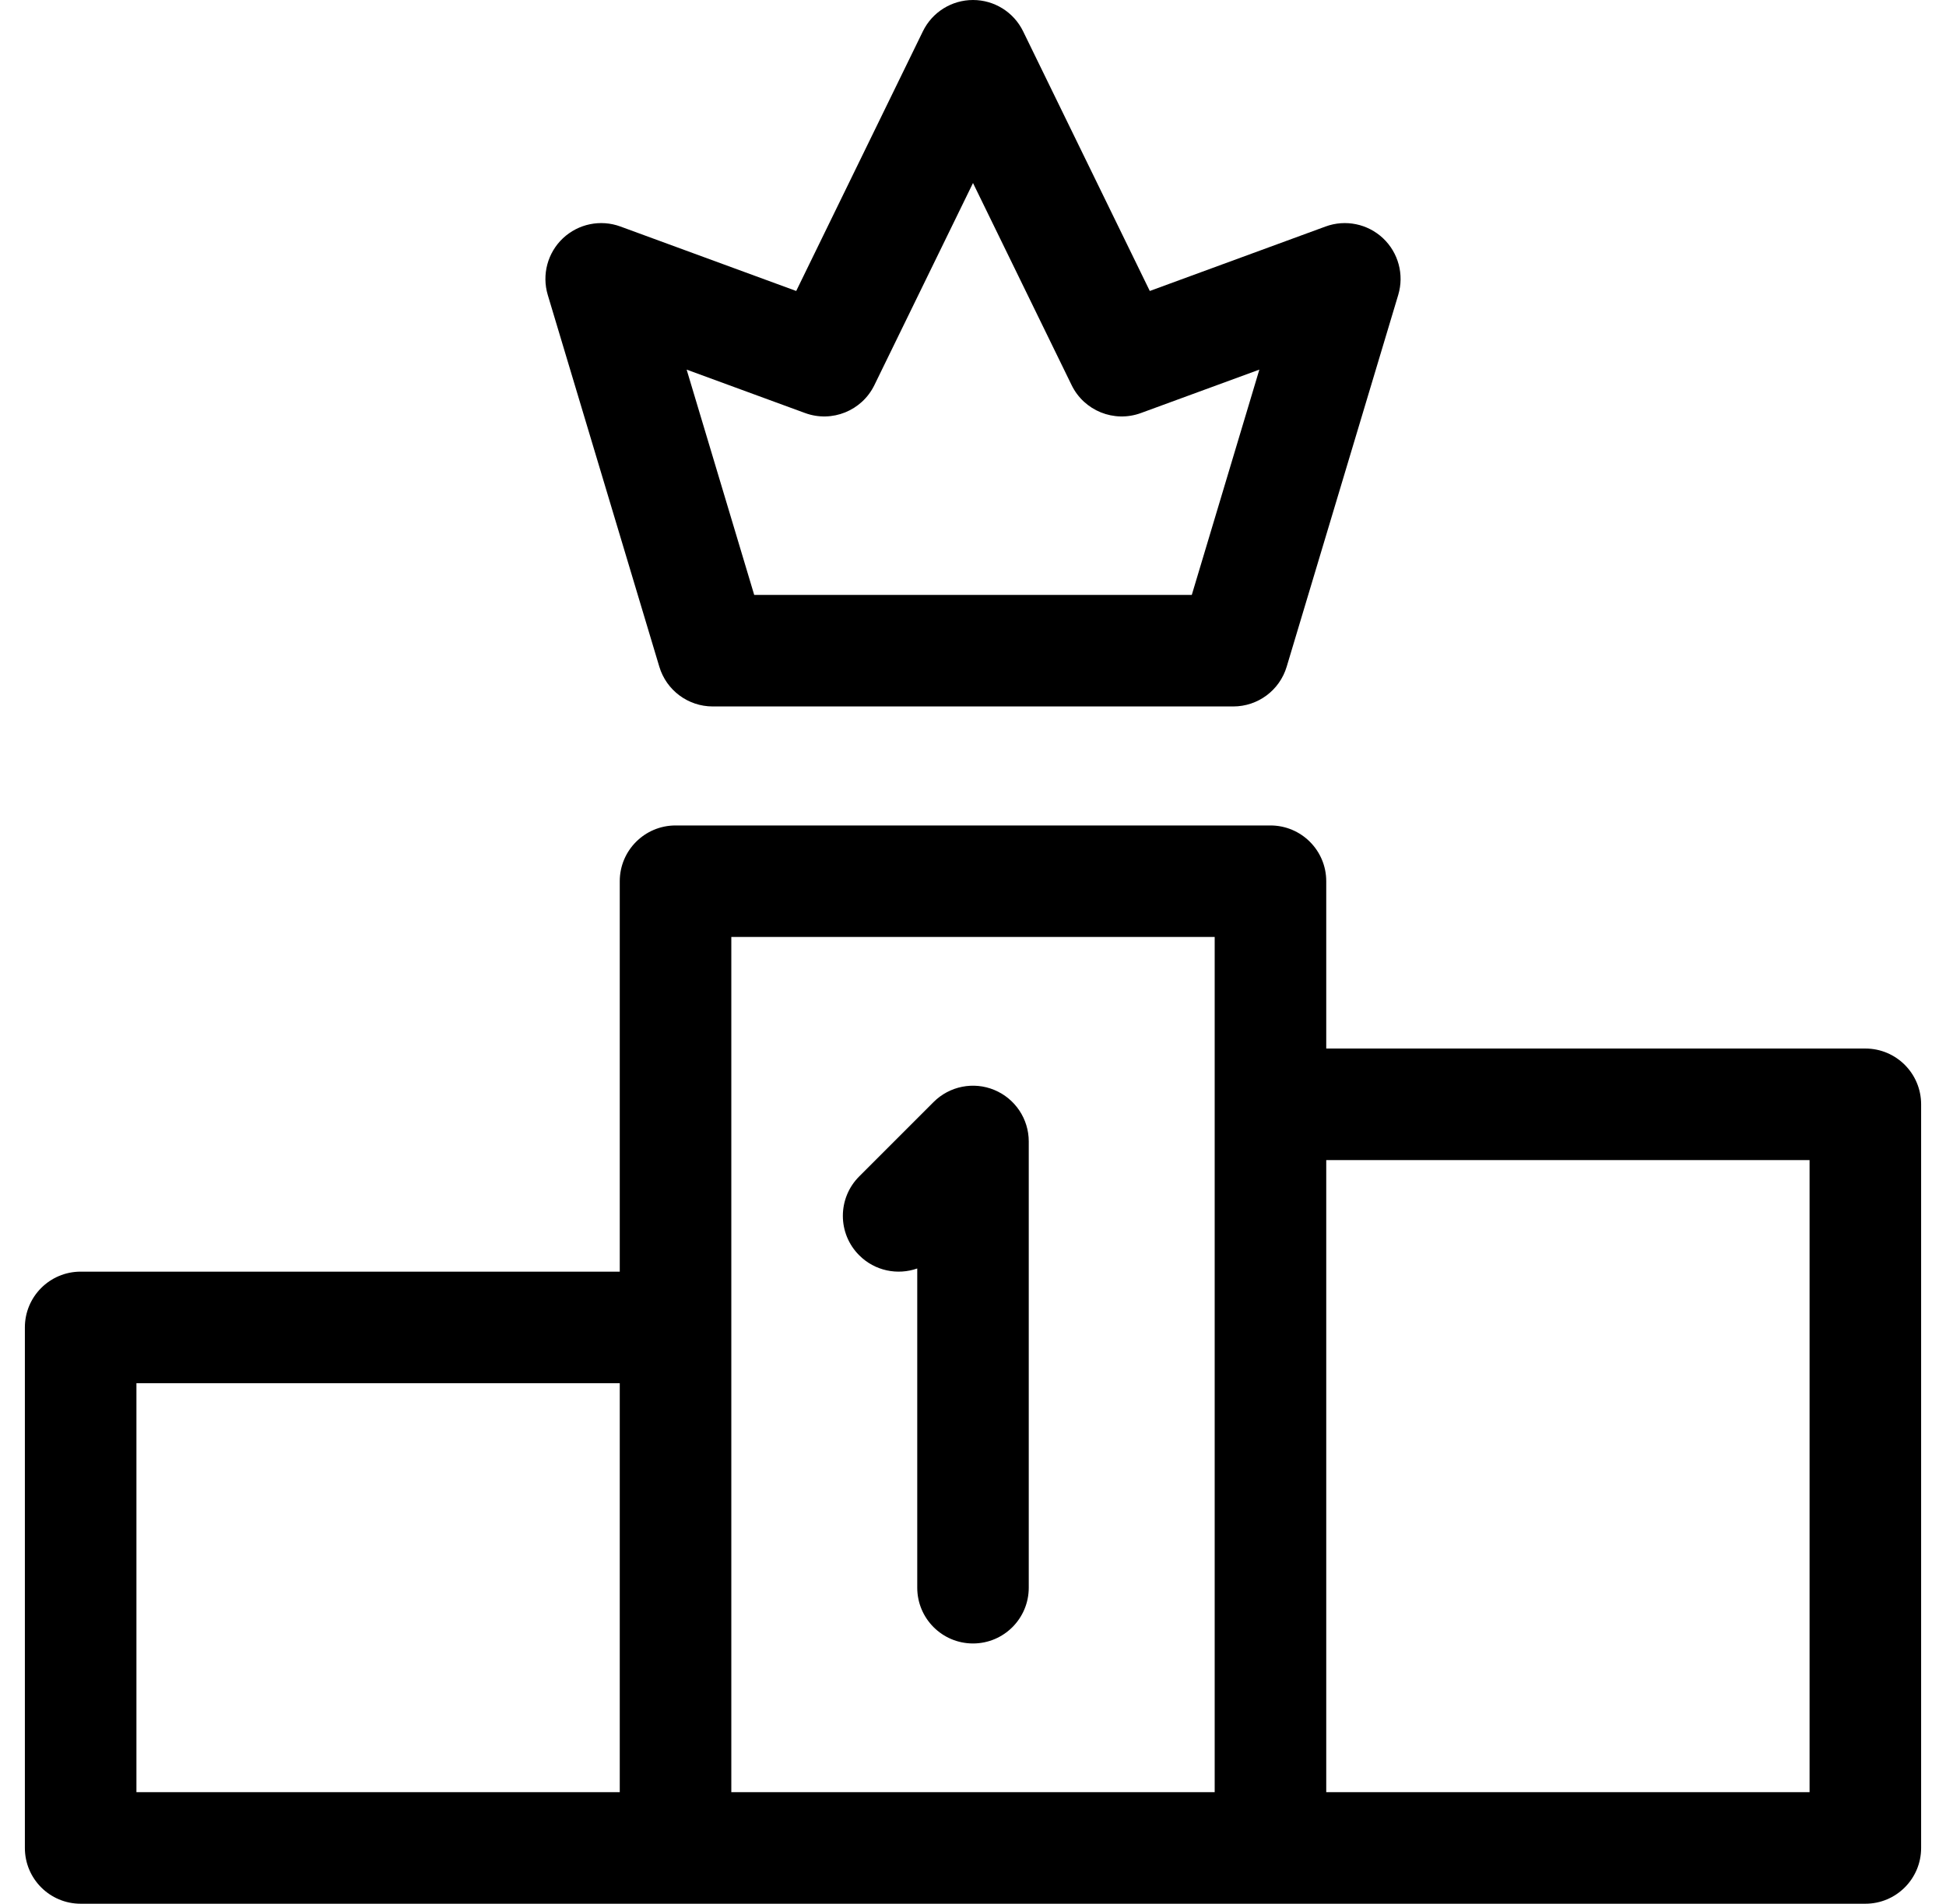
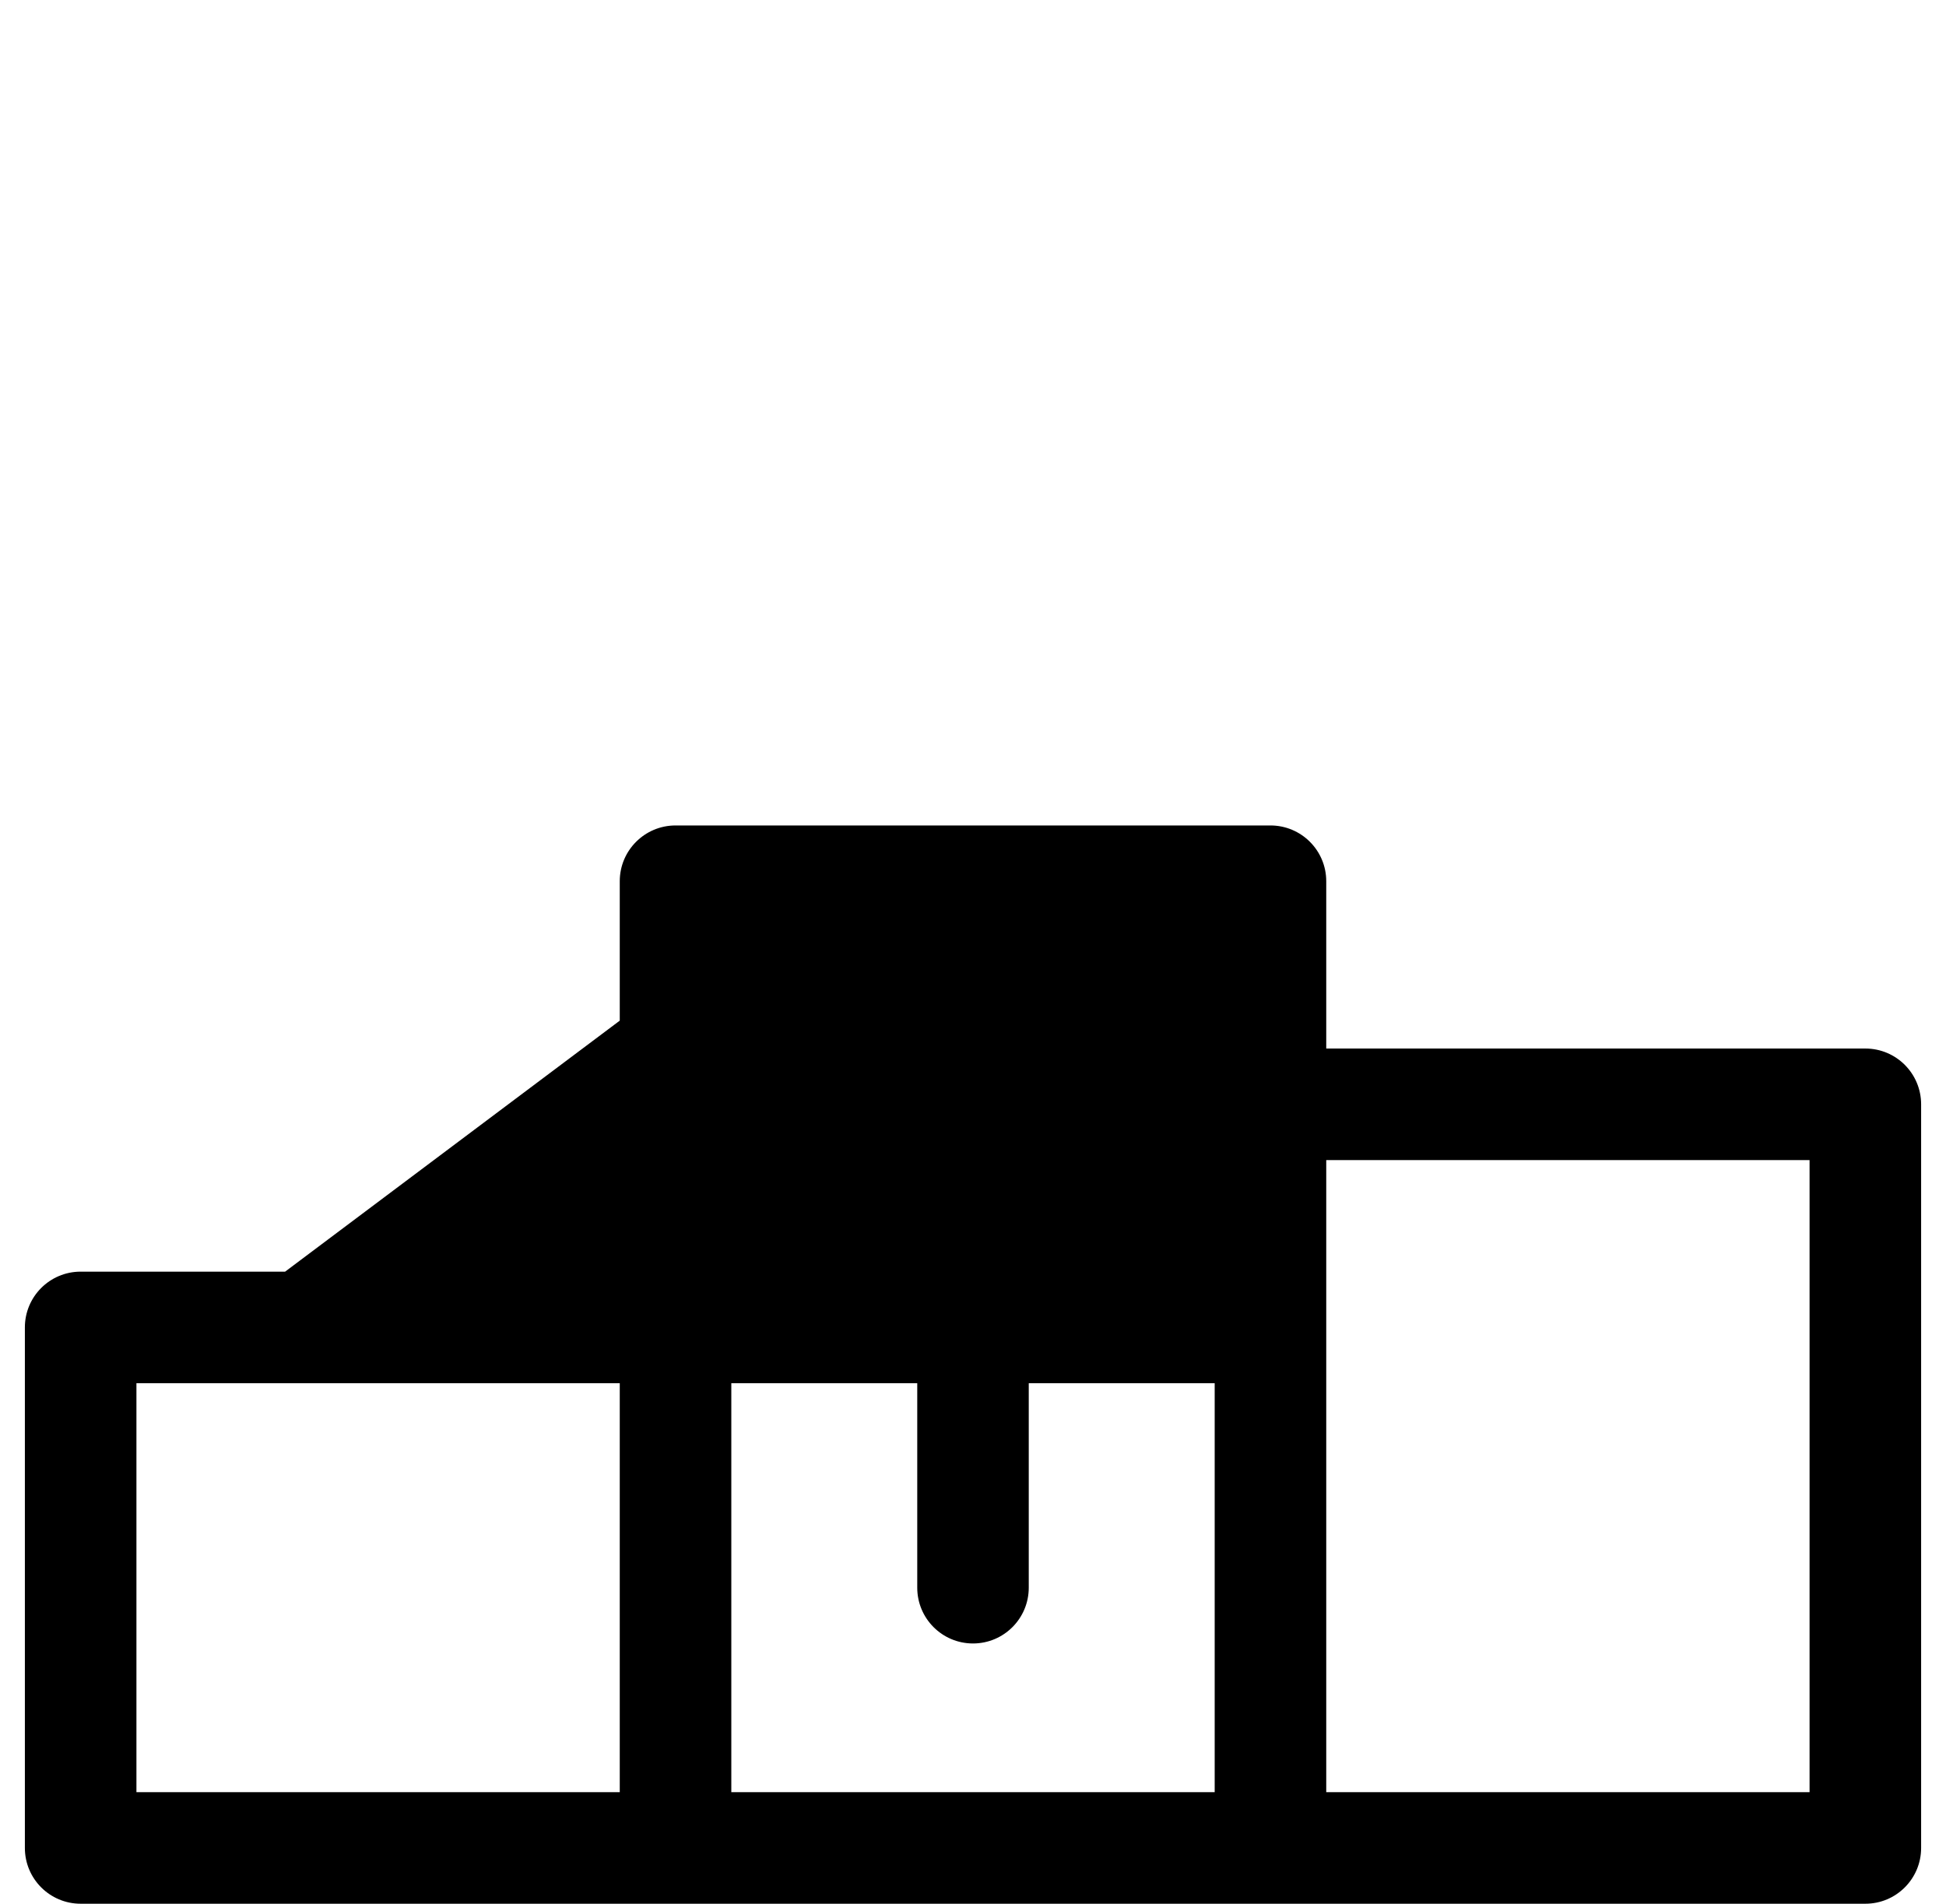
<svg xmlns="http://www.w3.org/2000/svg" width="46" height="45" viewBox="0 0 46 45" fill="none">
-   <path d="M15.585 15.759C15.752 16.317 16.265 16.699 16.848 16.699H29.152C29.735 16.699 30.248 16.317 30.415 15.759L33.052 6.97C33.195 6.493 33.056 5.974 32.693 5.632C32.33 5.29 31.804 5.182 31.335 5.354L27.179 6.878L24.185 0.741C23.964 0.287 23.504 0 23 0C22.496 0 22.036 0.287 21.815 0.741L18.821 6.878L14.665 5.354C14.196 5.182 13.671 5.29 13.307 5.632C12.944 5.974 12.805 6.493 12.948 6.971L15.585 15.759ZM19.03 9.763C19.665 9.996 20.373 9.711 20.669 9.103L23 4.326L25.331 9.103C25.627 9.711 26.335 9.996 26.97 9.763L29.769 8.737L28.172 14.062H17.828L16.231 8.737L19.03 9.763Z" fill="black" />
-   <path d="M44.094 24.785H31.35V20.83C31.35 20.102 30.759 19.512 30.031 19.512H15.969C15.241 19.512 14.65 20.102 14.65 20.83V30.059H1.906C1.178 30.059 0.588 30.649 0.588 31.377V43.682C0.588 44.41 1.178 45 1.906 45H44.094C44.822 45 45.412 44.41 45.412 43.682V26.104C45.412 25.375 44.822 24.785 44.094 24.785ZM3.225 32.695H14.65V42.363H3.225V32.695ZM17.287 22.148H28.713V42.363H17.287V22.148ZM42.775 42.363H31.35V27.422H42.775V42.363Z" fill="black" />
+   <path d="M44.094 24.785H31.35V20.83C31.35 20.102 30.759 19.512 30.031 19.512H15.969C15.241 19.512 14.65 20.102 14.65 20.83V30.059H1.906C1.178 30.059 0.588 30.649 0.588 31.377V43.682C0.588 44.41 1.178 45 1.906 45H44.094C44.822 45 45.412 44.41 45.412 43.682V26.104C45.412 25.375 44.822 24.785 44.094 24.785ZM3.225 32.695H14.65V42.363H3.225V32.695ZH28.713V42.363H17.287V22.148ZM42.775 42.363H31.35V27.422H42.775V42.363Z" fill="black" />
  <path d="M23.504 25.764C23.012 25.56 22.445 25.673 22.068 26.05L20.31 27.808C19.795 28.323 19.795 29.158 20.31 29.672C20.681 30.044 21.218 30.147 21.682 29.984V37.529C21.682 38.258 22.272 38.848 23 38.848C23.728 38.848 24.318 38.258 24.318 37.529V26.982C24.318 26.449 23.997 25.969 23.504 25.764Z" fill="black" />
</svg>